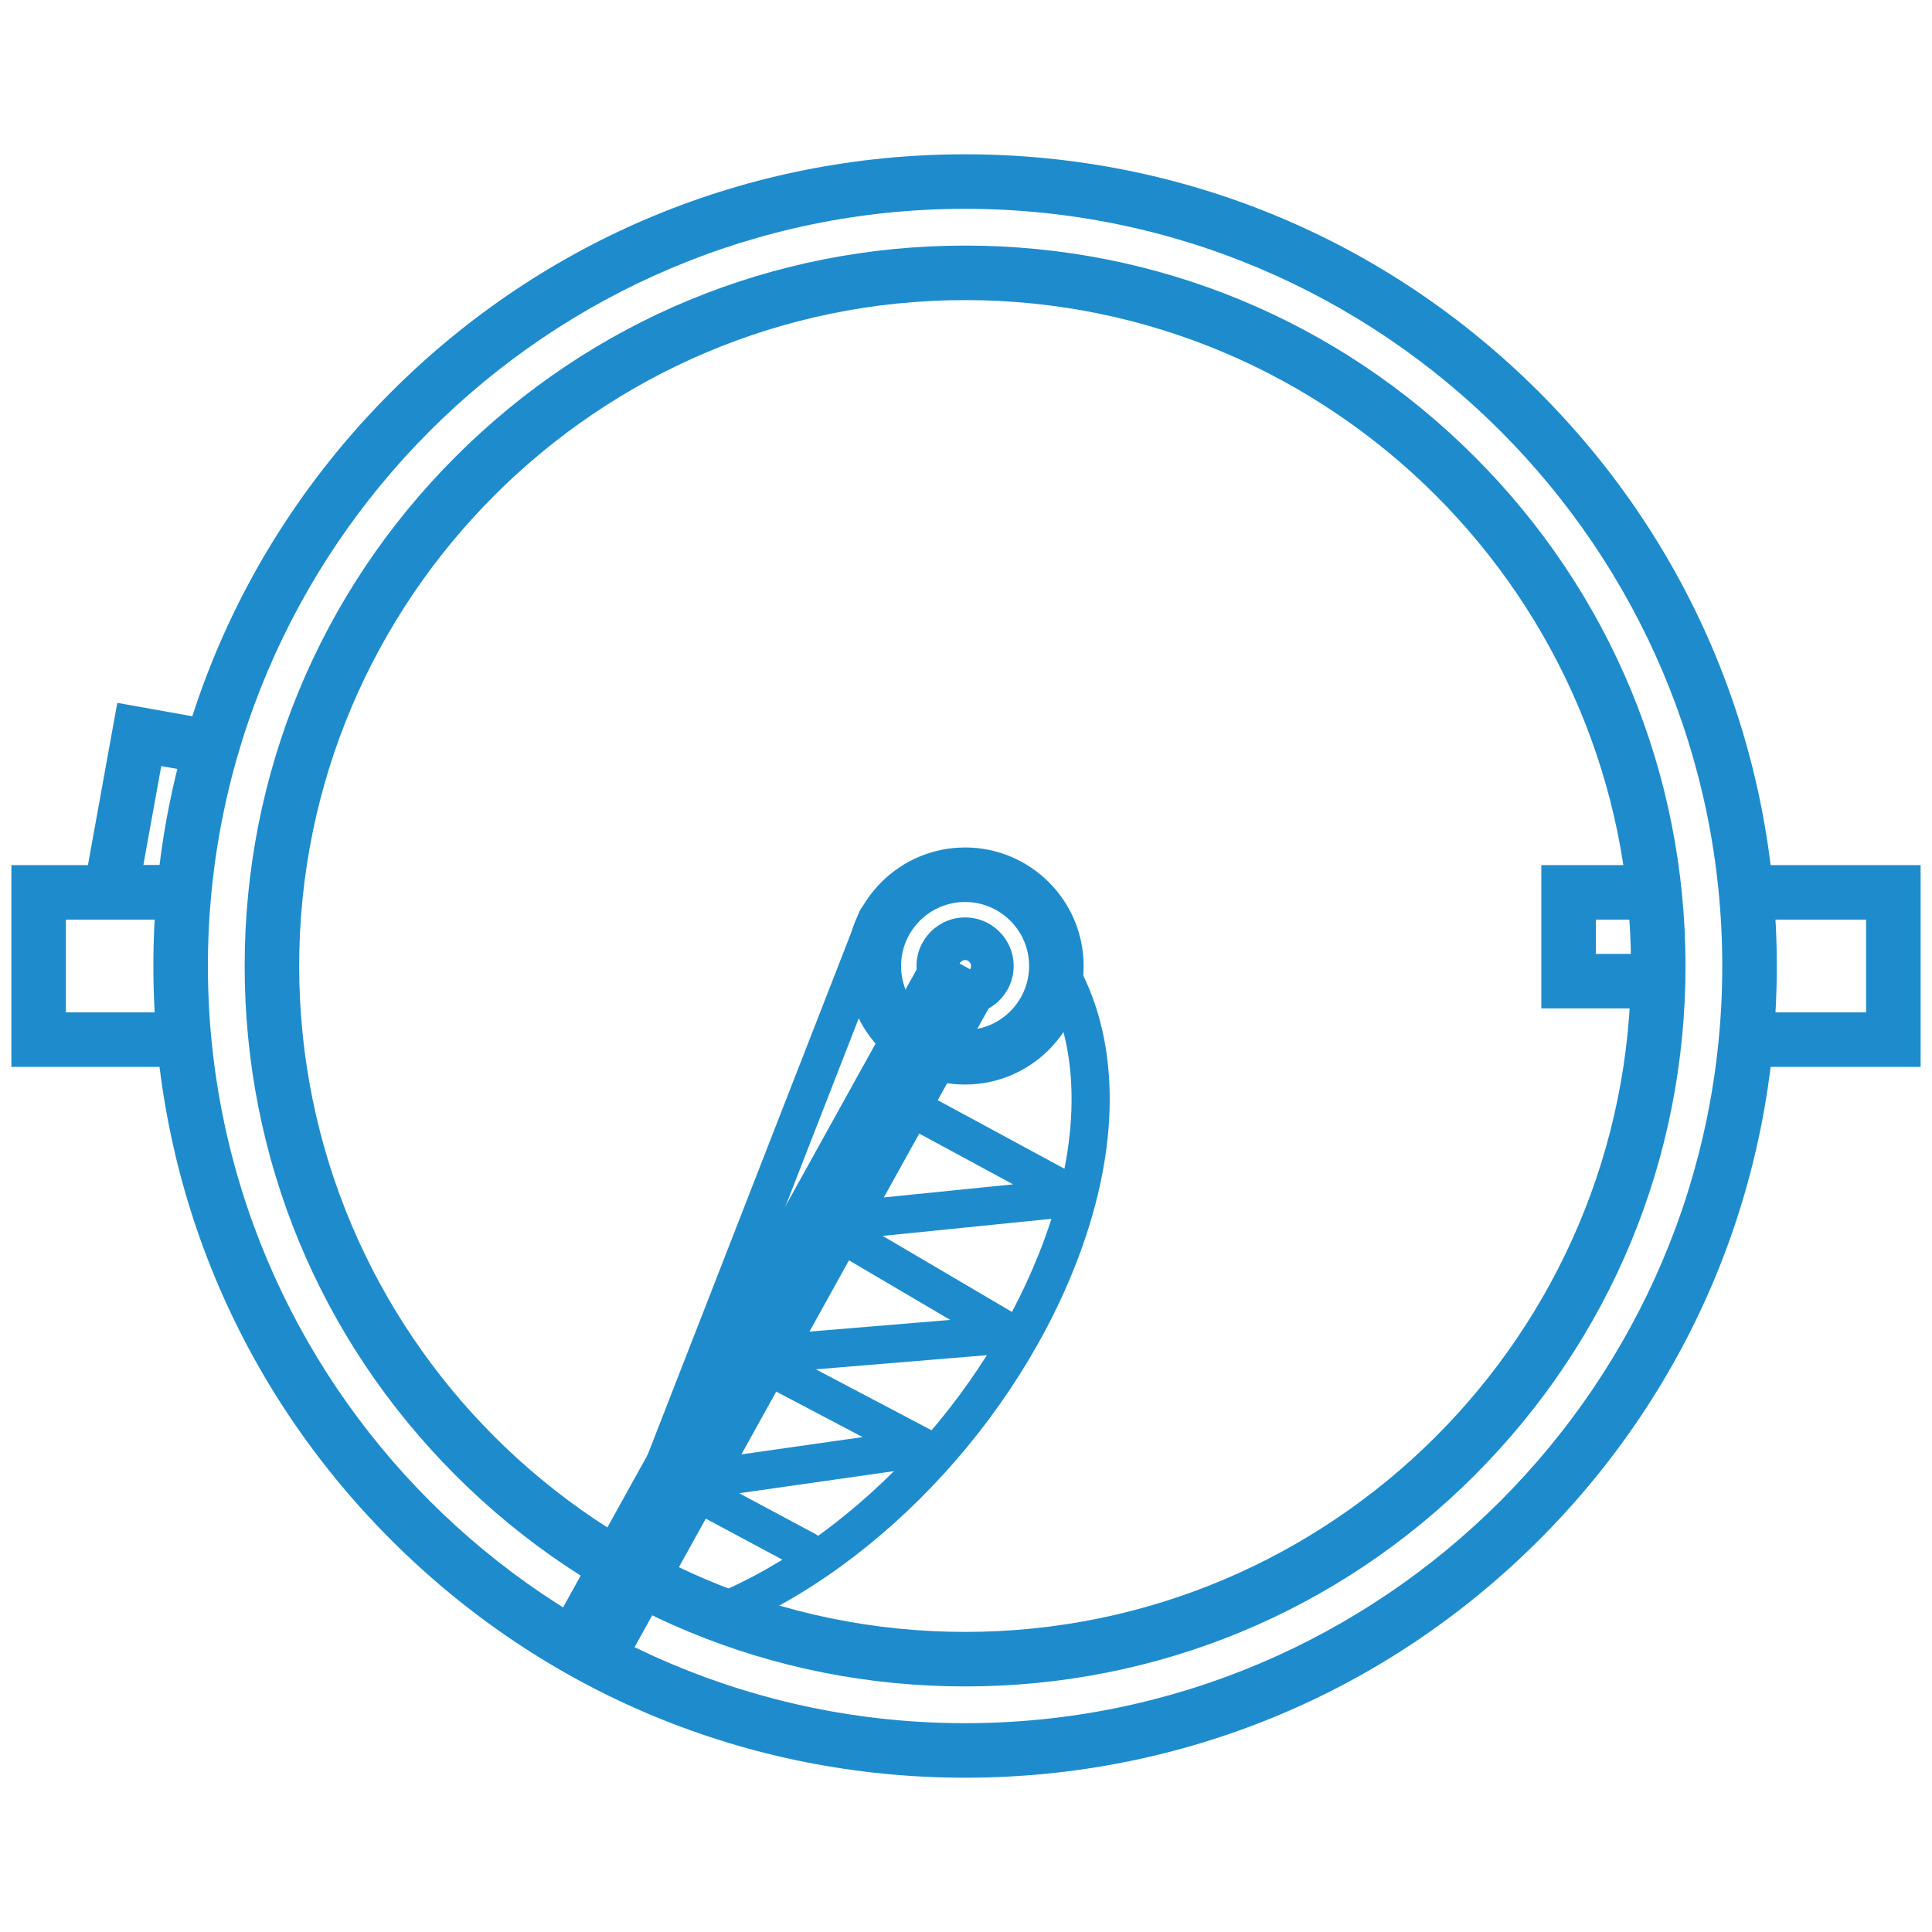
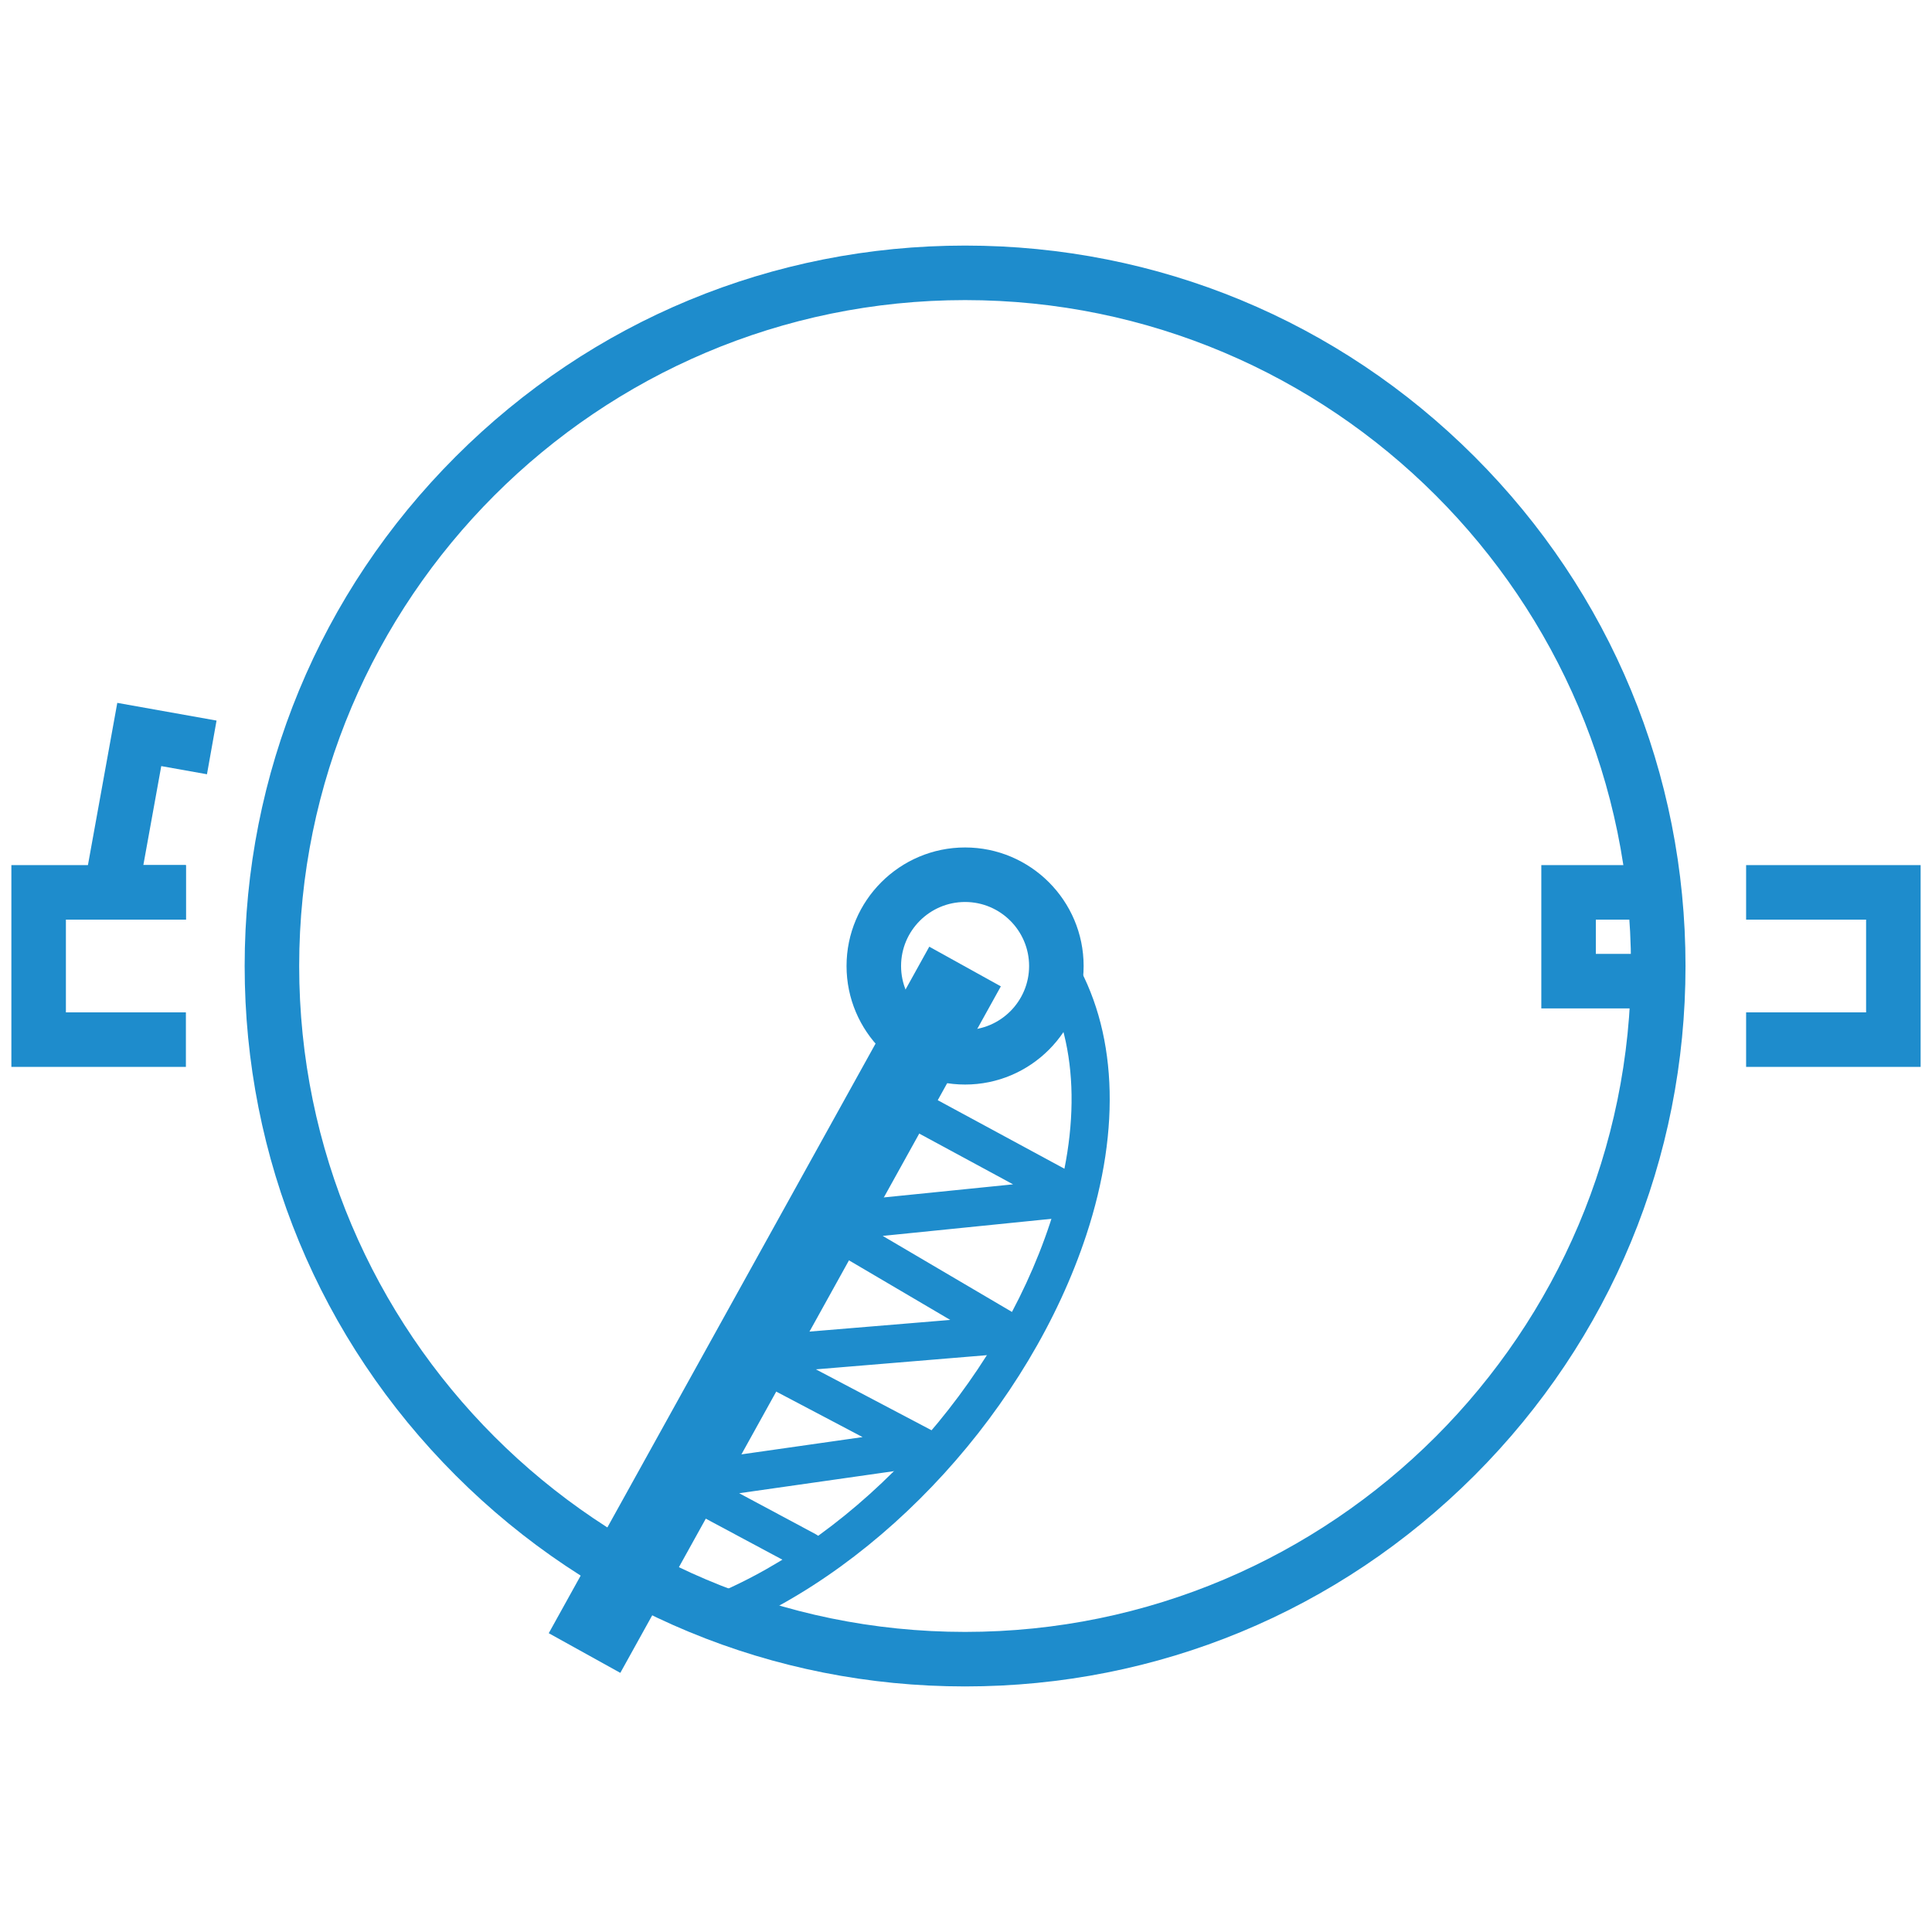
<svg xmlns="http://www.w3.org/2000/svg" version="1.1" id="Layer_1" x="0px" y="0px" width="708.66px" height="708.66px" viewBox="0 0 708.66 708.66" enable-background="new 0 0 708.66 708.66" xml:space="preserve">
  <g>
-     <path fill="#1E8CCC" d="M353.994,652.067c-79.528,0-154.296-30.97-210.531-87.205S56.258,433.859,56.258,354.331   s30.97-154.296,87.205-210.531s131.003-87.205,210.531-87.205S508.29,87.565,564.525,143.8s87.205,131.003,87.205,210.531   s-30.97,154.296-87.205,210.531S433.522,652.067,353.994,652.067z M353.994,76.595c-153.145,0-277.736,124.592-277.736,277.736   s124.592,277.736,277.736,277.736S631.73,507.476,631.73,354.331S507.138,76.595,353.994,76.595z" />
    <path fill="#1E8CCC" d="M353.994,618.585c-70.585,0-136.945-27.487-186.856-77.398c-49.911-49.91-77.398-116.271-77.398-186.855   s27.487-136.945,77.398-186.856c49.911-49.911,116.271-77.398,186.856-77.398s136.945,27.487,186.855,77.398   c49.911,49.911,77.398,116.271,77.398,186.856s-27.487,136.945-77.398,186.855C490.939,591.098,424.579,618.585,353.994,618.585z    M353.994,110.077c-134.682,0-244.254,109.572-244.254,244.254c0,134.682,109.572,244.254,244.254,244.254   c134.682,0,244.254-109.572,244.254-244.254C598.248,219.649,488.676,110.077,353.994,110.077z" />
    <path fill="#1E8CCC" d="M353.994,397.813c-23.976,0-43.481-19.506-43.481-43.481c0-23.976,19.506-43.482,43.481-43.482   c23.977,0,43.482,19.506,43.482,43.482C397.476,378.307,377.97,397.813,353.994,397.813z M353.994,330.849   c-12.948,0-23.481,10.534-23.481,23.482c0,12.947,10.534,23.481,23.481,23.481c12.948,0,23.482-10.534,23.482-23.481   C377.476,341.383,366.942,330.849,353.994,330.849z" />
    <rect x="269.248" y="336.298" transform="matrix(0.875 0.485 -0.485 0.875 268.372 -77.598)" fill="#1E8CCC" width="30" height="287.787" />
    <path fill="#1E8CCC" d="M295.798,575.876c-1.115,0-2.247-0.267-3.298-0.83l-46.812-25.063c-2.668-1.428-4.116-4.409-3.589-7.39   c0.527-2.979,2.909-5.284,5.905-5.711l68.392-9.755l-44.885-23.644c-2.753-1.45-4.218-4.543-3.597-7.591   c0.621-3.049,3.18-5.321,6.281-5.578l74.355-6.164l-50.302-29.593c-2.609-1.535-3.936-4.572-3.289-7.529   c0.647-2.957,3.122-5.163,6.133-5.469l70.503-7.137l-47.625-25.763c-3.4-1.84-4.666-6.088-2.826-9.488   c1.839-3.399,6.085-4.665,9.487-2.826l67.643,36.592c2.703,1.463,4.136,4.518,3.533,7.53c-0.604,3.014-3.102,5.282-6.159,5.592   l-71.87,7.275l50.886,29.936c2.629,1.547,3.954,4.618,3.274,7.592c-0.679,2.974-3.206,5.165-6.246,5.417l-72.422,6.004   l42.769,22.528c2.685,1.414,4.153,4.398,3.635,7.389c-0.519,2.99-2.904,5.306-5.909,5.734l-68.635,9.79l27.977,14.979   c3.408,1.824,4.692,6.066,2.867,9.475C300.713,574.535,298.296,575.876,295.798,575.876z" />
    <path fill="#1E8CCC" d="M263.363,598.958c-2.762,0-5.378-1.646-6.485-4.36c-1.459-3.581,0.261-7.665,3.841-9.124   c54.797-22.326,104.807-77.328,124.444-136.865c11.672-35.388,10.37-67.577-3.665-90.638c-2.01-3.303-0.962-7.609,2.34-9.619   c3.304-2.01,7.608-0.962,9.619,2.34c16.203,26.623,17.979,62.955,5.002,102.301c-20.849,63.21-74.079,121.66-132.458,145.445   C265.136,598.791,264.242,598.958,263.363,598.958z" />
-     <path fill="#1E8CCC" d="M353.995,372.146c-9.823,0-17.815-7.992-17.815-17.815c0-9.824,7.992-17.816,17.815-17.816   c9.824,0,17.816,7.992,17.816,17.816C371.811,364.154,363.819,372.146,353.995,372.146z M353.995,352.146   c-1.204,0-2.184,0.98-2.184,2.185c0,1.204,0.979,2.185,2.184,2.185s2.185-0.98,2.185-2.185   C356.179,353.126,355.199,352.146,353.995,352.146z" />
    <polygon fill="#1E8CCC" points="68.186,391.336 4.173,391.336 4.173,317.325 68.186,317.325 68.186,337.325 24.173,337.325    24.173,371.336 68.186,371.336  " />
    <polygon fill="#1E8CCC" points="68.186,337.325 28.637,337.325 43.021,257.813 79.429,264.308 75.916,283.998 59.15,281.006    52.579,317.325 68.186,317.325  " />
    <polygon fill="#1E8CCC" points="704.488,391.336 640.477,391.336 640.477,371.336 684.488,371.336 684.488,337.325    640.477,337.325 640.477,317.325 704.488,317.325  " />
    <polygon fill="#1E8CCC" points="607.917,369.885 565.357,369.885 565.357,317.324 607.917,317.324 607.917,337.324    585.357,337.324 585.357,349.885 607.917,349.885  " />
-     <path fill="#1E8CCC" d="M242.932,546.092c-0.846,0-1.705-0.154-2.541-0.479c-3.602-1.404-5.384-5.463-3.979-9.064l78.663-201.794   c1.404-3.602,5.462-5.383,9.064-3.979c3.602,1.404,5.384,5.462,3.979,9.064l-78.663,201.793   C248.378,544.398,245.733,546.092,242.932,546.092z" />
  </g>
</svg>